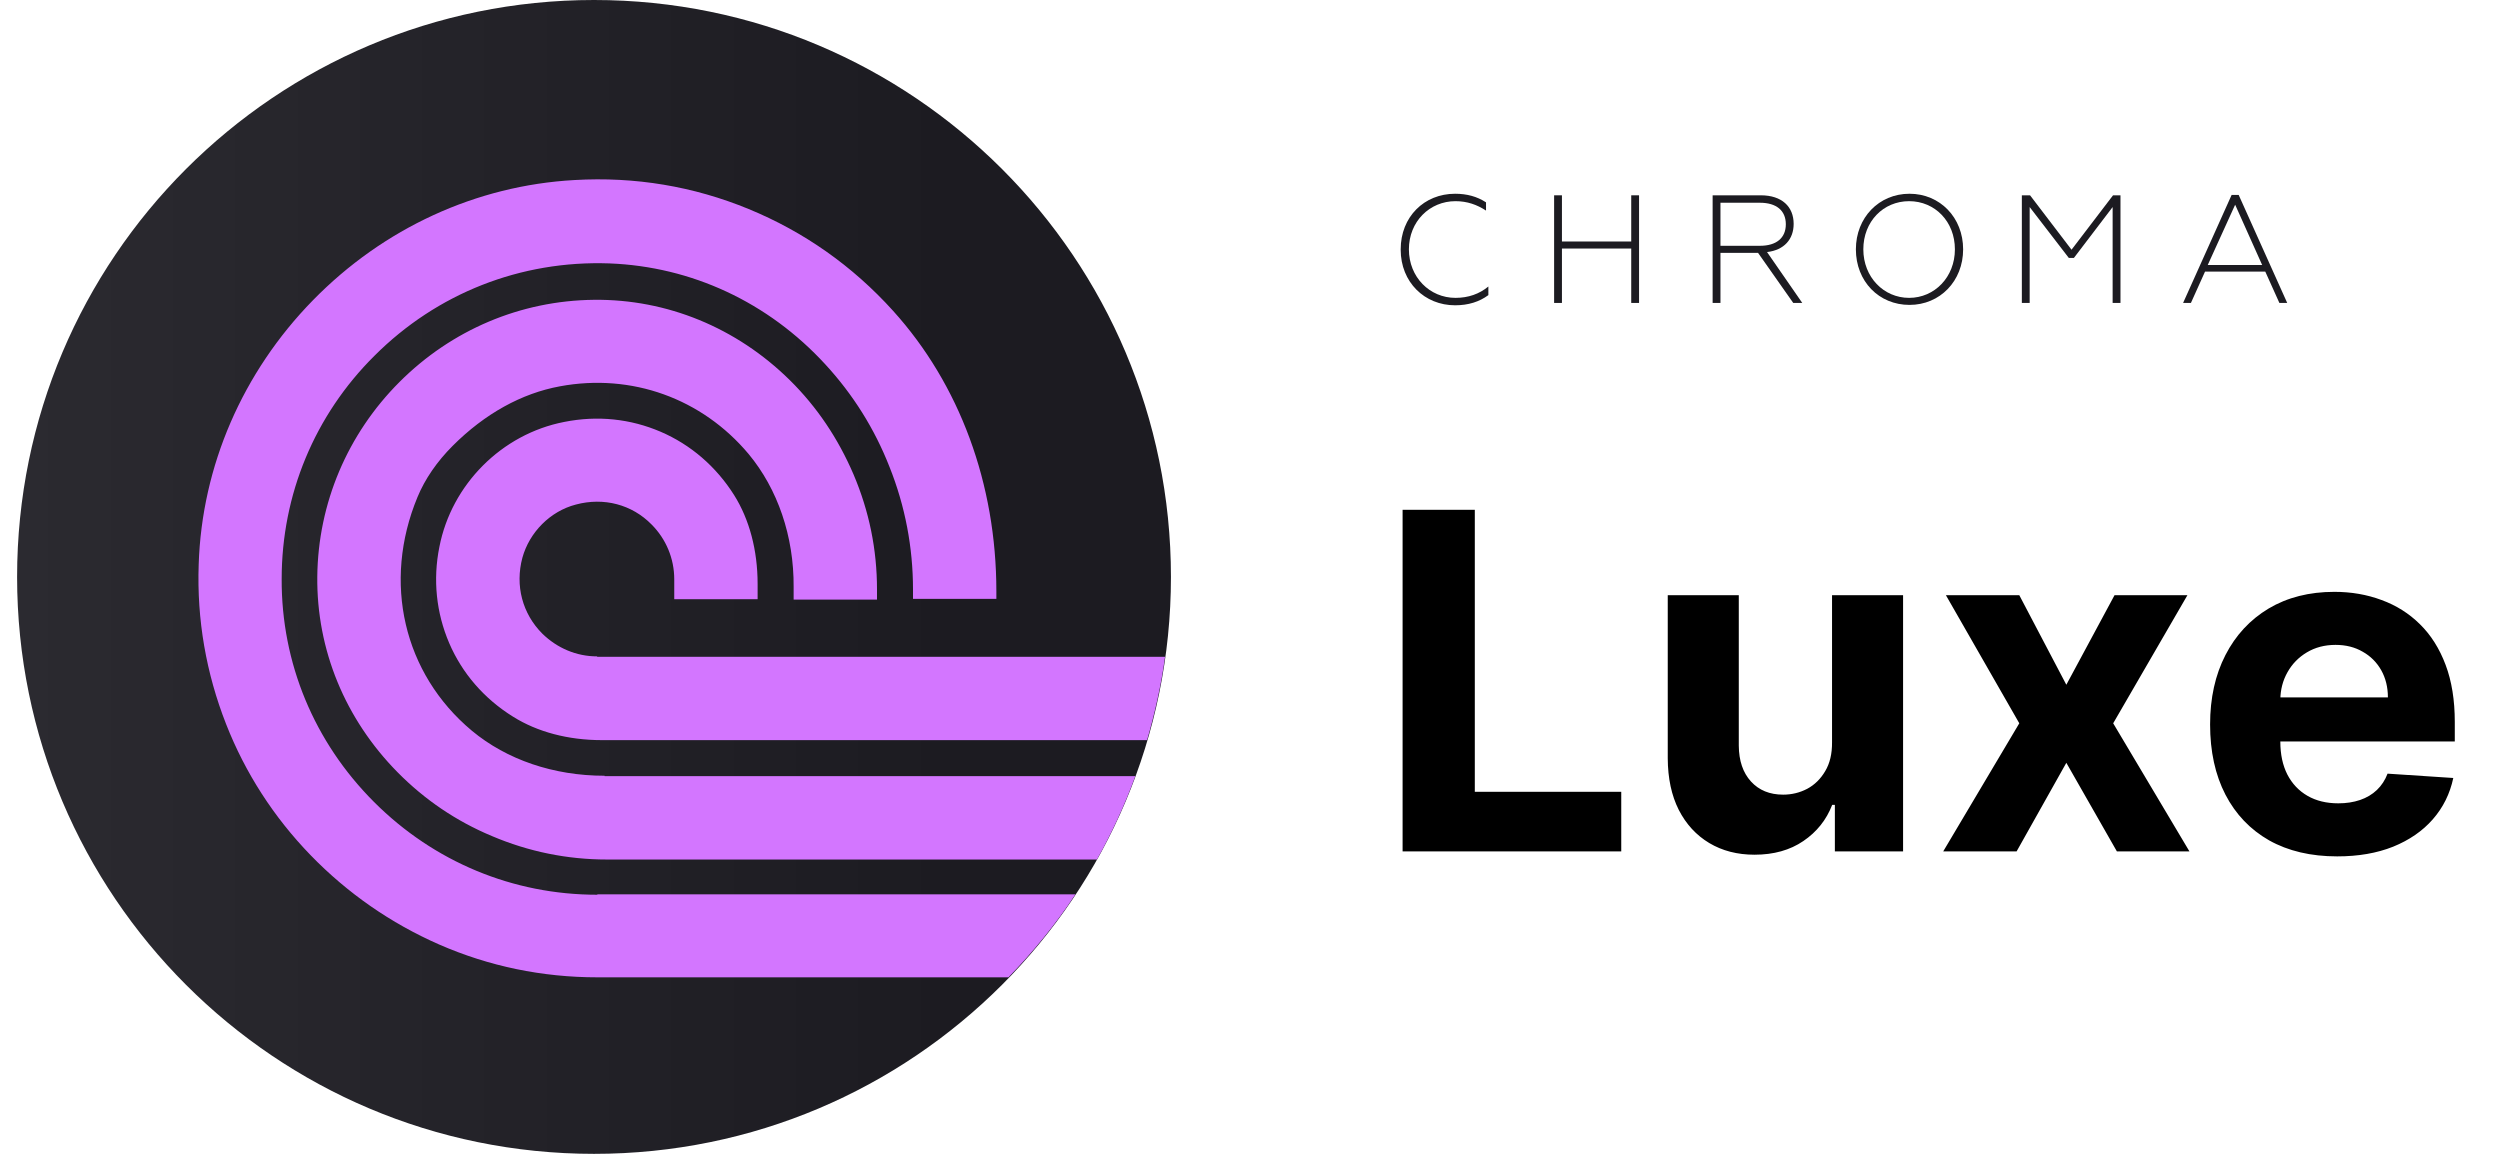
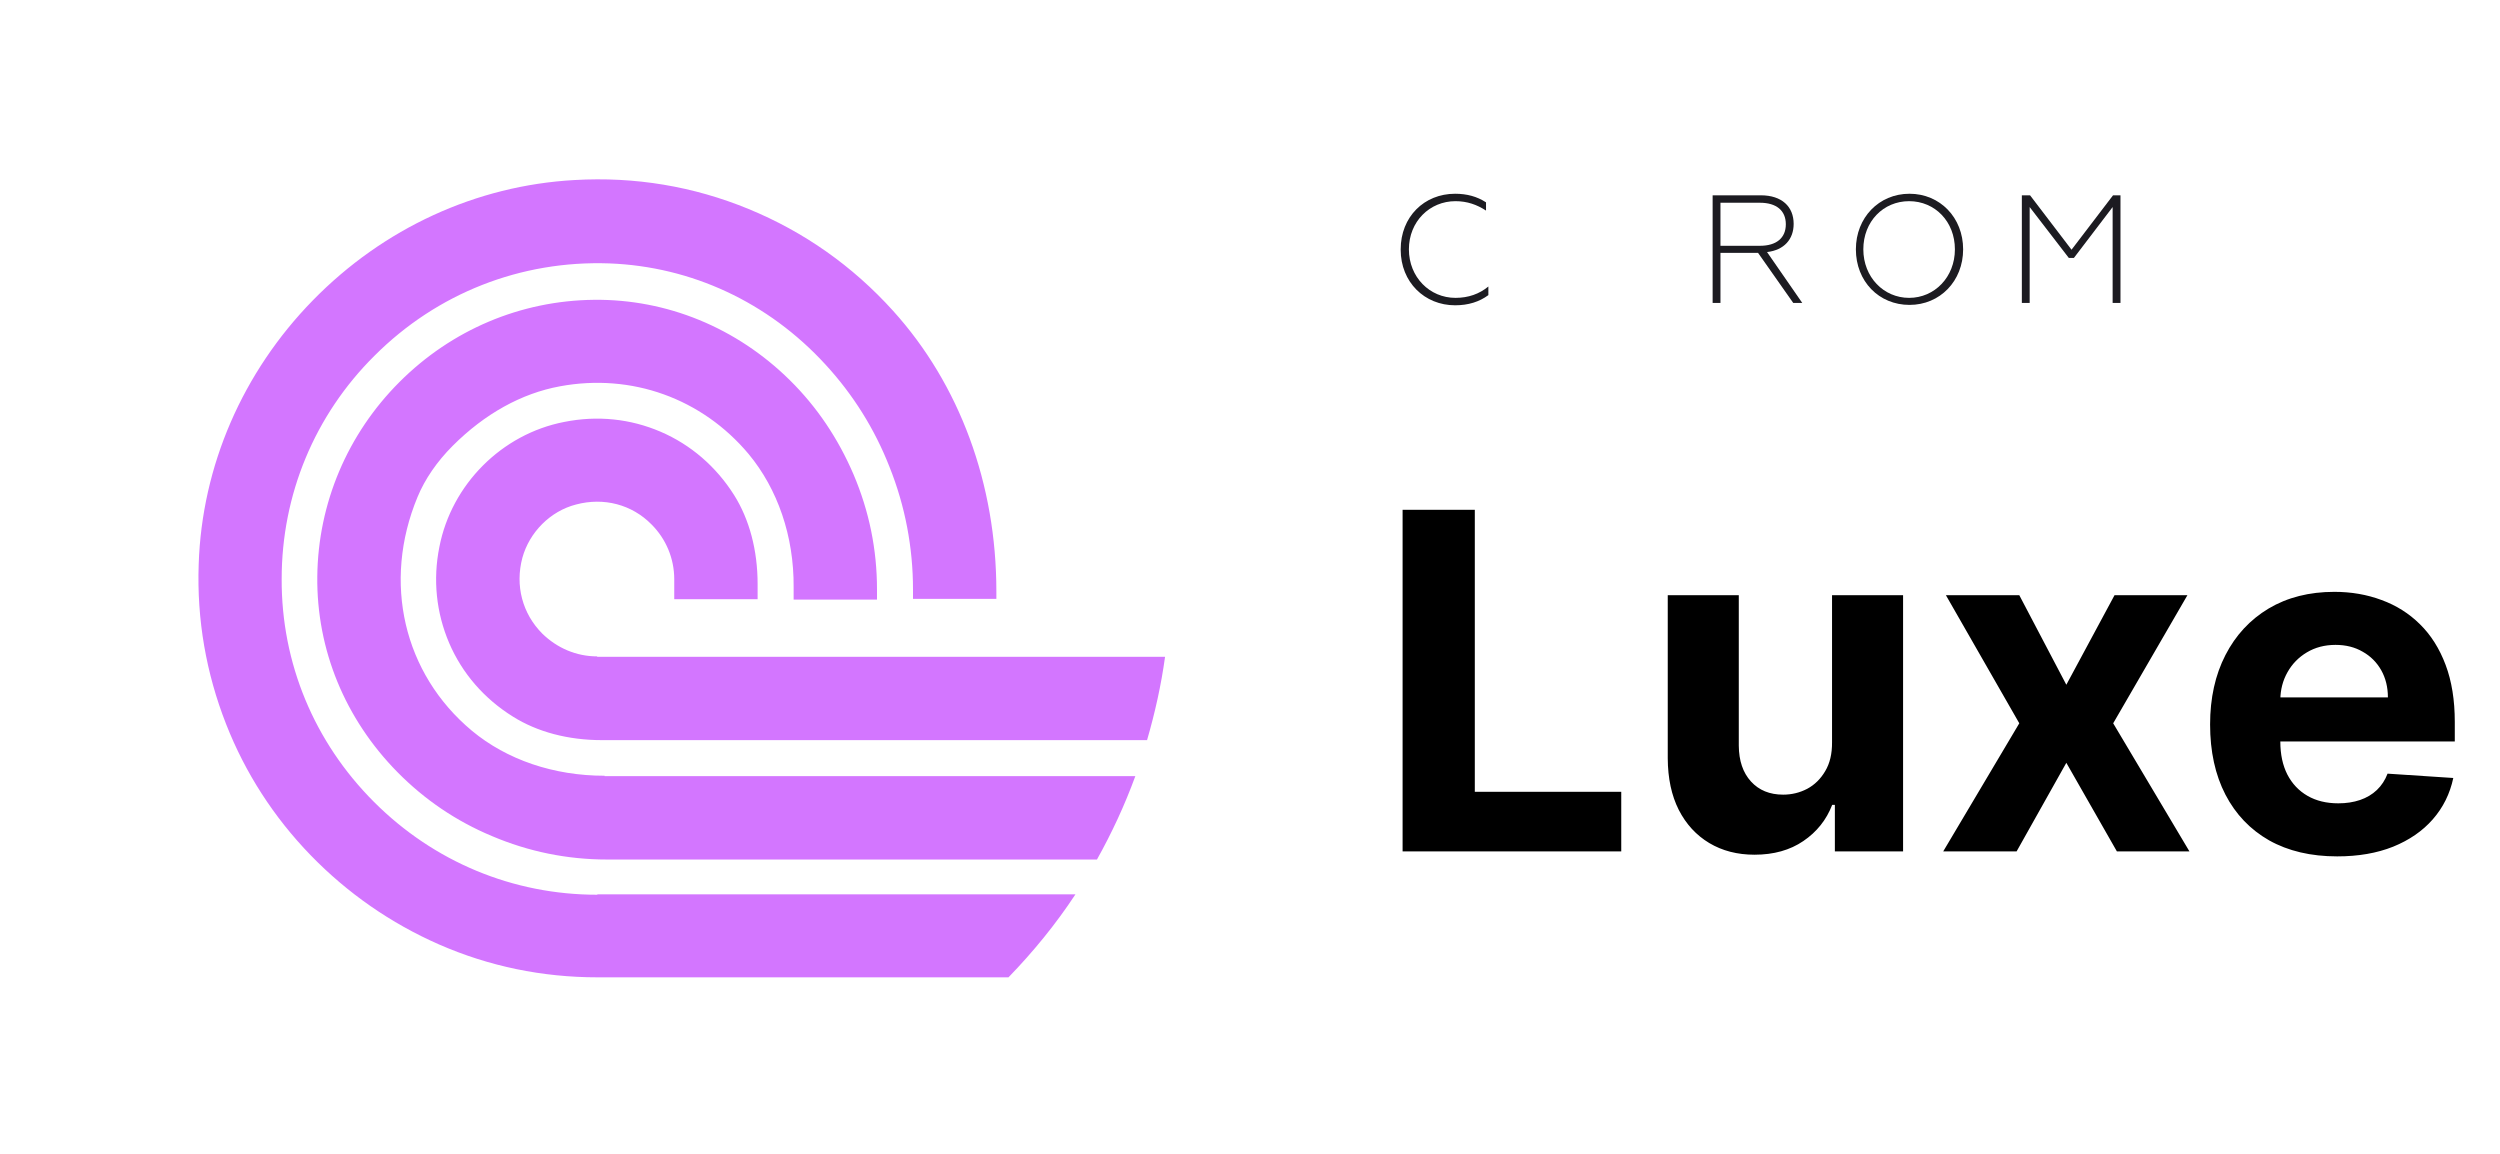
<svg xmlns="http://www.w3.org/2000/svg" width="130" height="60" viewBox="0 0 130 60" fill="none">
-   <path d="M30.889 60C47.457 60 60.889 46.569 60.889 30C60.889 13.431 47.457 0 30.889 0C14.32 0 0.889 13.431 0.889 30C0.889 46.569 14.32 60 30.889 60Z" fill="url(#paint0_linear_23_21888)" />
  <path d="M31.052 46.526C26.676 46.526 22.564 44.817 19.45 41.703C16.337 38.589 14.627 34.478 14.647 30.102C14.647 25.726 16.357 21.594 19.471 18.501C22.727 15.244 27.083 13.535 31.683 13.697C35.957 13.86 39.946 15.712 42.917 18.948C44.362 20.516 45.482 22.307 46.255 24.281C47.069 26.316 47.476 28.474 47.476 30.651V31.14H51.811V30.753C51.811 25.156 49.898 19.986 46.438 16.16C44.322 13.819 41.798 12.049 38.928 10.868C36.058 9.688 33.026 9.179 29.871 9.362C24.762 9.647 19.939 11.866 16.275 15.611C12.612 19.355 10.495 24.24 10.332 29.349C10.231 32.218 10.719 35.007 11.757 37.653C12.754 40.197 14.24 42.497 16.153 44.471C18.067 46.445 20.326 48.012 22.829 49.111C25.434 50.251 28.202 50.821 31.072 50.821H52.442C53.724 49.498 54.905 48.053 55.923 46.506H31.072L31.052 46.526ZM31.052 34.132C29.973 34.132 28.976 33.704 28.202 32.951C27.164 31.913 26.777 30.448 27.164 29.003C27.53 27.68 28.609 26.581 29.953 26.235C31.398 25.848 32.863 26.235 33.881 27.273C34.634 28.026 35.061 29.043 35.061 30.122V31.16H39.396V30.366C39.396 28.616 38.969 27.008 38.175 25.746C37.239 24.261 35.916 23.121 34.349 22.449C32.782 21.777 31.072 21.594 29.342 21.94C26.085 22.571 23.48 25.197 22.849 28.433C22.503 30.142 22.686 31.872 23.358 33.44C24.03 35.007 25.17 36.33 26.676 37.266C27.938 38.06 29.545 38.487 31.296 38.487H59.647C60.054 37.083 60.38 35.638 60.583 34.152H31.052V34.132ZM31.438 40.339C28.792 40.339 26.35 39.505 24.539 37.999C20.977 35.027 19.878 30.265 21.71 25.848C22.096 24.912 22.727 23.996 23.541 23.182C25.21 21.513 27.123 20.454 29.118 20.088C32.843 19.396 36.506 20.719 38.928 23.609C40.434 25.421 41.289 27.883 41.269 30.529V31.18H45.604V30.651C45.604 28.575 45.197 26.581 44.383 24.668C43.589 22.816 42.49 21.167 41.065 19.762C38.297 17.035 34.674 15.55 30.889 15.59C27.062 15.631 23.48 17.157 20.773 19.864C18.067 22.571 16.54 26.174 16.499 29.98C16.459 33.786 17.944 37.388 20.672 40.156C22.076 41.581 23.724 42.7 25.577 43.474C27.49 44.288 29.505 44.695 31.56 44.695H57.042C57.815 43.311 58.487 41.866 59.037 40.36H31.438V40.339Z" fill="#D376FF" />
  <path d="M72.836 12.965C72.836 11.275 74.057 10.075 75.665 10.075C76.275 10.075 76.805 10.217 77.273 10.522V10.95C76.805 10.645 76.296 10.461 75.685 10.461C74.342 10.461 73.263 11.52 73.263 12.965C73.263 14.41 74.342 15.489 75.685 15.489C76.357 15.489 76.927 15.285 77.395 14.898V15.346C76.927 15.692 76.357 15.875 75.665 15.875C74.077 15.875 72.836 14.674 72.836 12.985V12.965Z" fill="#1C1B21" />
-   <path d="M80.814 10.156H81.221V12.558H84.824V10.156H85.231V15.753H84.824V12.924H81.221V15.753H80.814V10.156Z" fill="#1C1B21" />
  <path d="M89.077 10.156H91.56C92.659 10.156 93.27 10.746 93.27 11.642C93.27 12.435 92.781 13.005 91.886 13.107L93.718 15.753H93.249L91.418 13.148H89.464V15.753H89.057V10.156H89.077ZM91.519 12.781C92.374 12.781 92.863 12.374 92.863 11.662C92.863 10.95 92.374 10.543 91.519 10.543H89.464V12.781H91.519Z" fill="#1C1B21" />
  <path d="M96.506 12.965C96.506 11.316 97.707 10.075 99.294 10.075C100.882 10.075 102.083 11.316 102.083 12.965C102.083 14.613 100.882 15.855 99.294 15.855C97.707 15.855 96.506 14.634 96.506 12.965ZM101.655 12.965C101.655 11.52 100.617 10.461 99.274 10.461C97.931 10.461 96.893 11.52 96.893 12.965C96.893 14.41 97.951 15.489 99.274 15.489C100.597 15.489 101.655 14.41 101.655 12.965Z" fill="#1C1B21" />
  <path d="M105.156 10.156H105.563L107.72 12.985L109.878 10.156H110.265V15.753H109.857V10.767L107.843 13.412H107.578L105.543 10.767V15.753H105.136V10.156H105.156Z" fill="#1C1B21" />
-   <path d="M116.045 10.136H116.411L118.935 15.753H118.528L117.795 14.125H114.661L113.928 15.753H113.521L116.045 10.136ZM117.632 13.779L116.228 10.645L114.803 13.779H117.632Z" fill="#1C1B21" />
  <path d="M72.935 44.271V26.509H76.69V41.175H84.305V44.271H72.935ZM95.266 38.599V30.95H98.96V44.271H95.413V41.852H95.274C94.974 42.632 94.473 43.26 93.774 43.734C93.08 44.208 92.233 44.445 91.233 44.445C90.342 44.445 89.559 44.242 88.882 43.838C88.206 43.433 87.677 42.858 87.295 42.112C86.919 41.366 86.728 40.473 86.723 39.432V30.95H90.417V38.773C90.423 39.559 90.634 40.181 91.05 40.637C91.467 41.094 92.025 41.322 92.724 41.322C93.169 41.322 93.586 41.221 93.973 41.019C94.361 40.811 94.673 40.504 94.91 40.1C95.153 39.695 95.271 39.195 95.266 38.599ZM105.003 30.95L107.449 35.607L109.956 30.95H113.746L109.886 37.611L113.85 44.271H110.077L107.449 39.666L104.864 44.271H101.048L105.003 37.611L101.187 30.95H105.003ZM121.534 44.532C120.164 44.532 118.984 44.254 117.995 43.699C117.012 43.138 116.255 42.346 115.723 41.322C115.191 40.293 114.925 39.076 114.925 37.671C114.925 36.301 115.191 35.098 115.723 34.063C116.255 33.028 117.004 32.222 117.969 31.643C118.941 31.065 120.08 30.776 121.387 30.776C122.265 30.776 123.084 30.918 123.841 31.201C124.604 31.479 125.269 31.898 125.836 32.459C126.408 33.02 126.854 33.725 127.172 34.575C127.49 35.419 127.649 36.408 127.649 37.541V38.556H116.4V36.266H124.171C124.171 35.734 124.055 35.263 123.824 34.852C123.592 34.442 123.272 34.121 122.861 33.89C122.456 33.653 121.985 33.534 121.447 33.534C120.886 33.534 120.389 33.664 119.956 33.924C119.528 34.179 119.192 34.523 118.949 34.956C118.707 35.384 118.582 35.861 118.577 36.388V38.565C118.577 39.224 118.698 39.793 118.941 40.273C119.189 40.753 119.539 41.123 119.99 41.383C120.441 41.643 120.976 41.773 121.595 41.773C122.005 41.773 122.381 41.716 122.722 41.6C123.063 41.484 123.355 41.311 123.598 41.08C123.841 40.848 124.026 40.565 124.153 40.23L127.571 40.455C127.397 41.276 127.041 41.993 126.504 42.606C125.972 43.213 125.284 43.687 124.44 44.029C123.601 44.364 122.633 44.532 121.534 44.532Z" fill="black" />
  <defs>
    <linearGradient id="paint0_linear_23_21888" x1="0.889" y1="30" x2="60.889" y2="30" gradientUnits="userSpaceOnUse">
      <stop stop-color="#2B2A30" />
      <stop offset="0.81" stop-color="#1C1B21" />
    </linearGradient>
  </defs>
</svg>